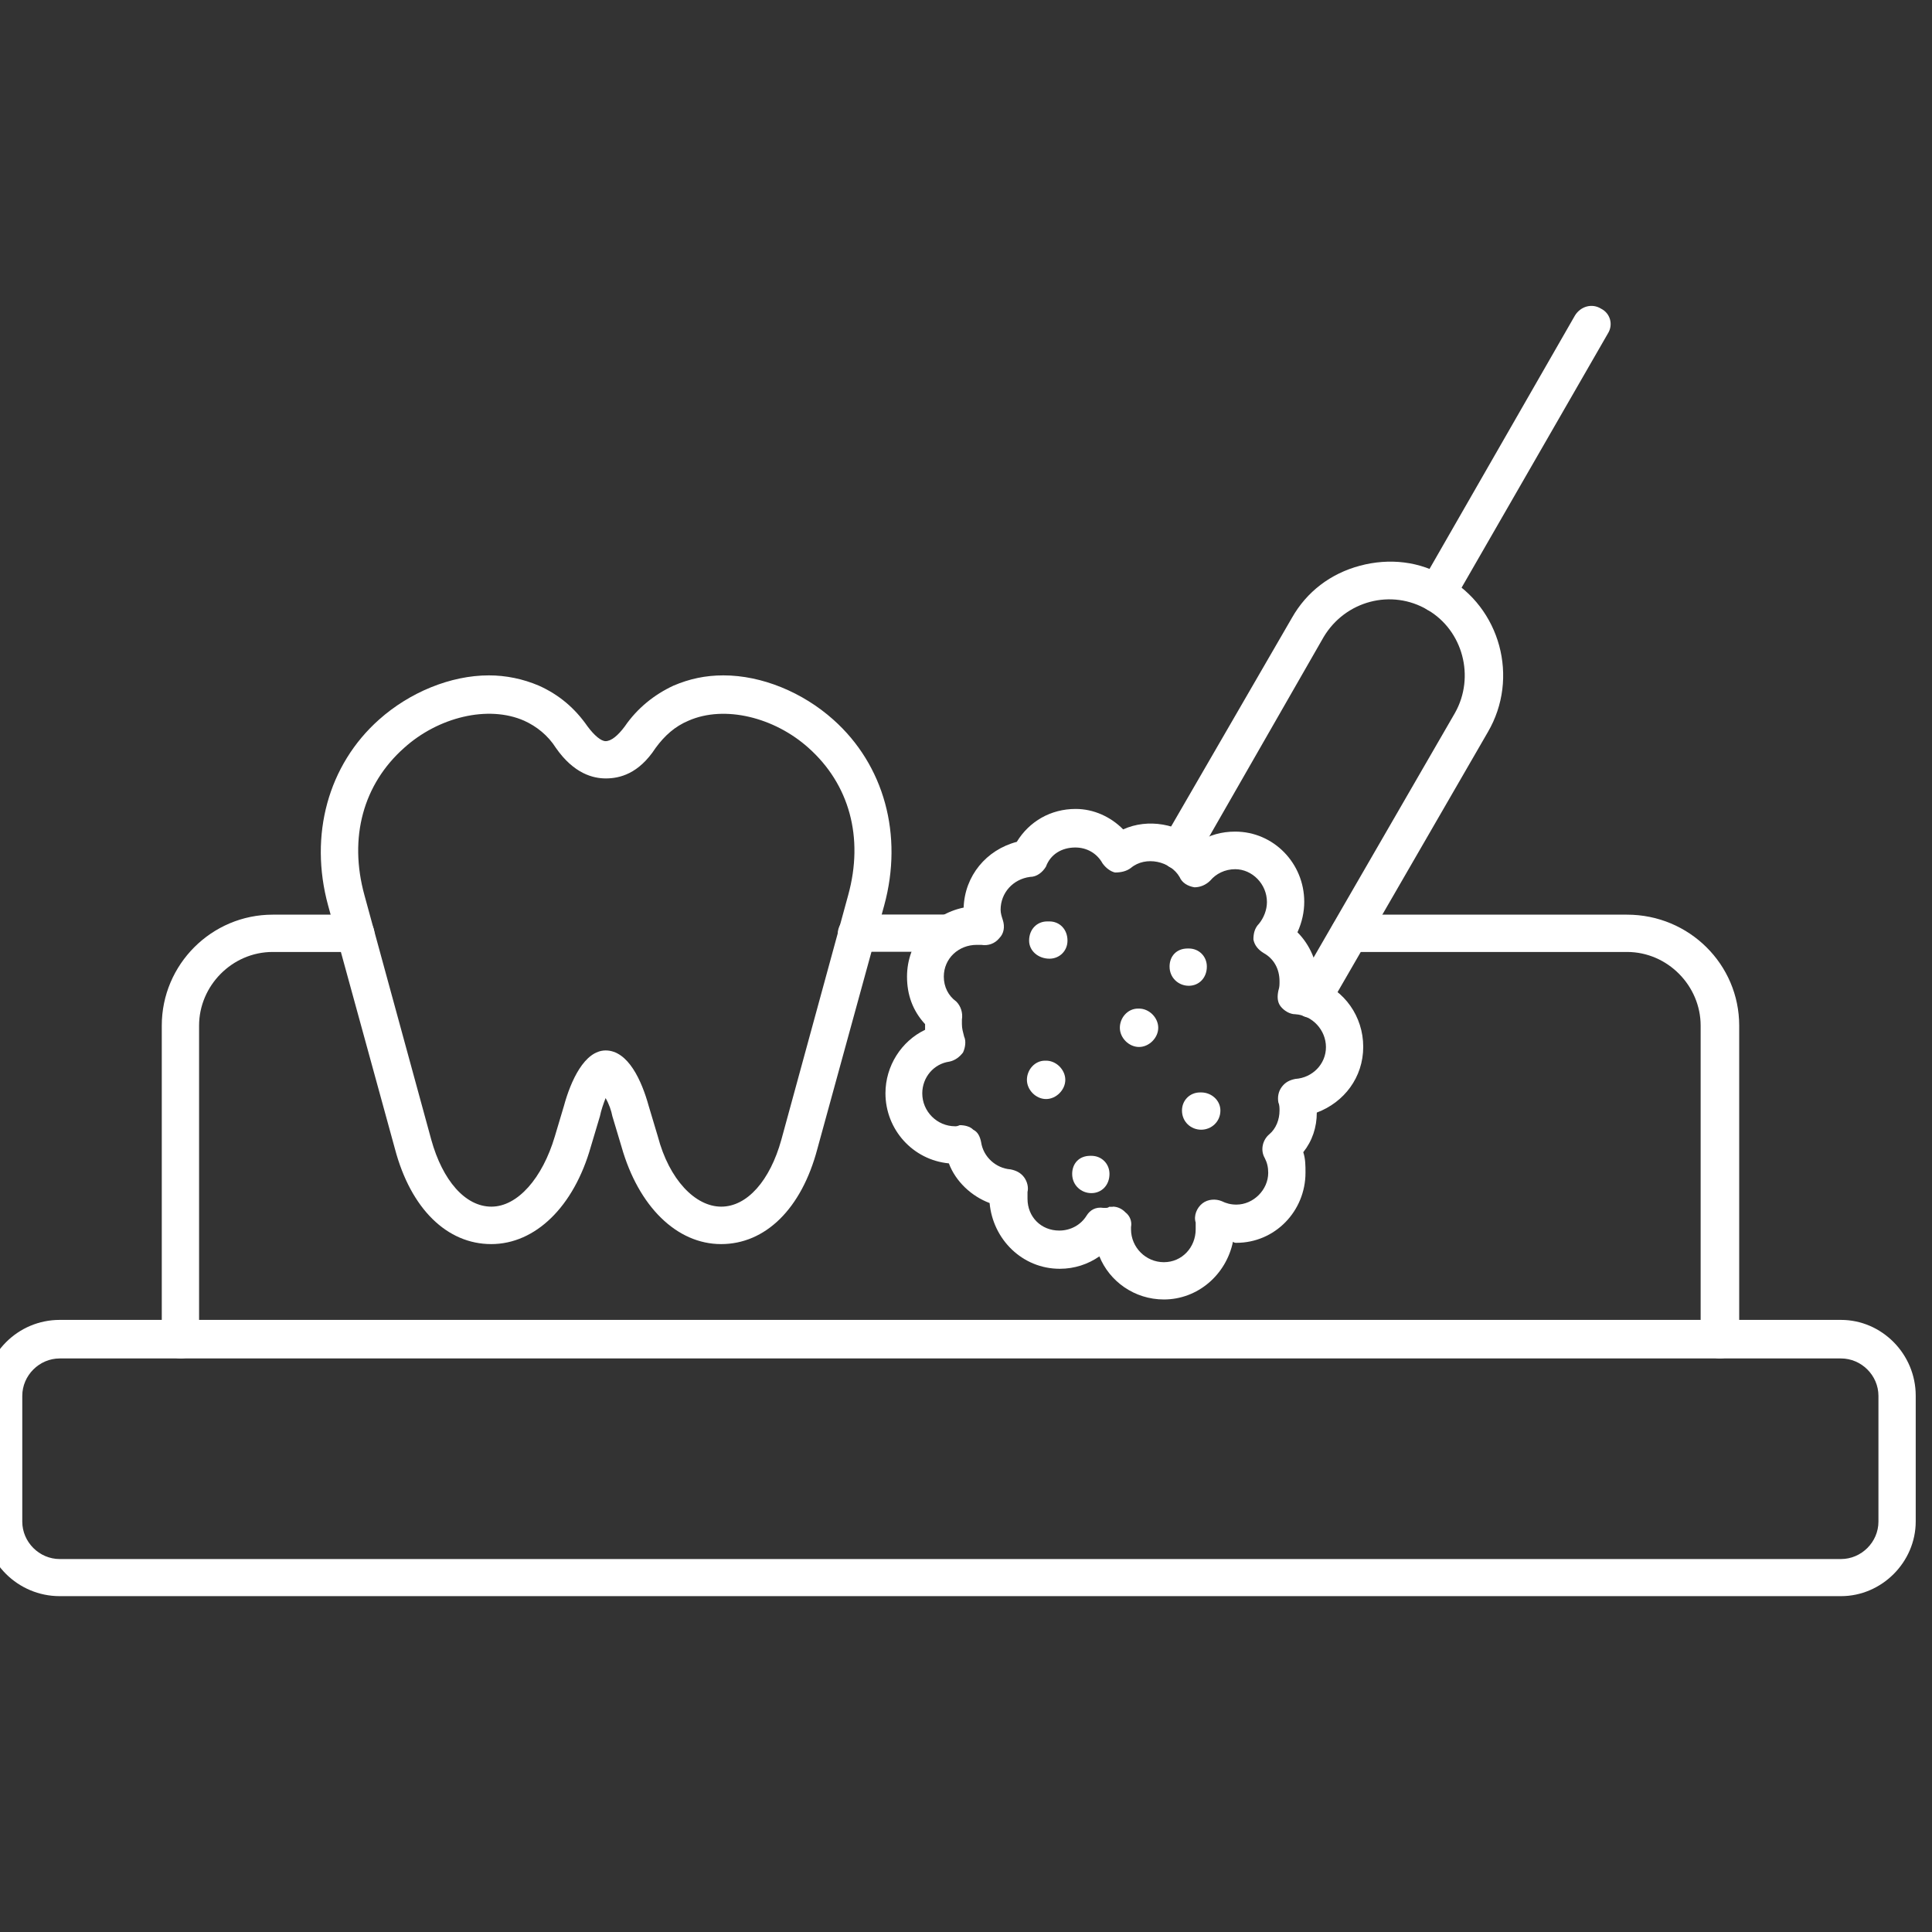
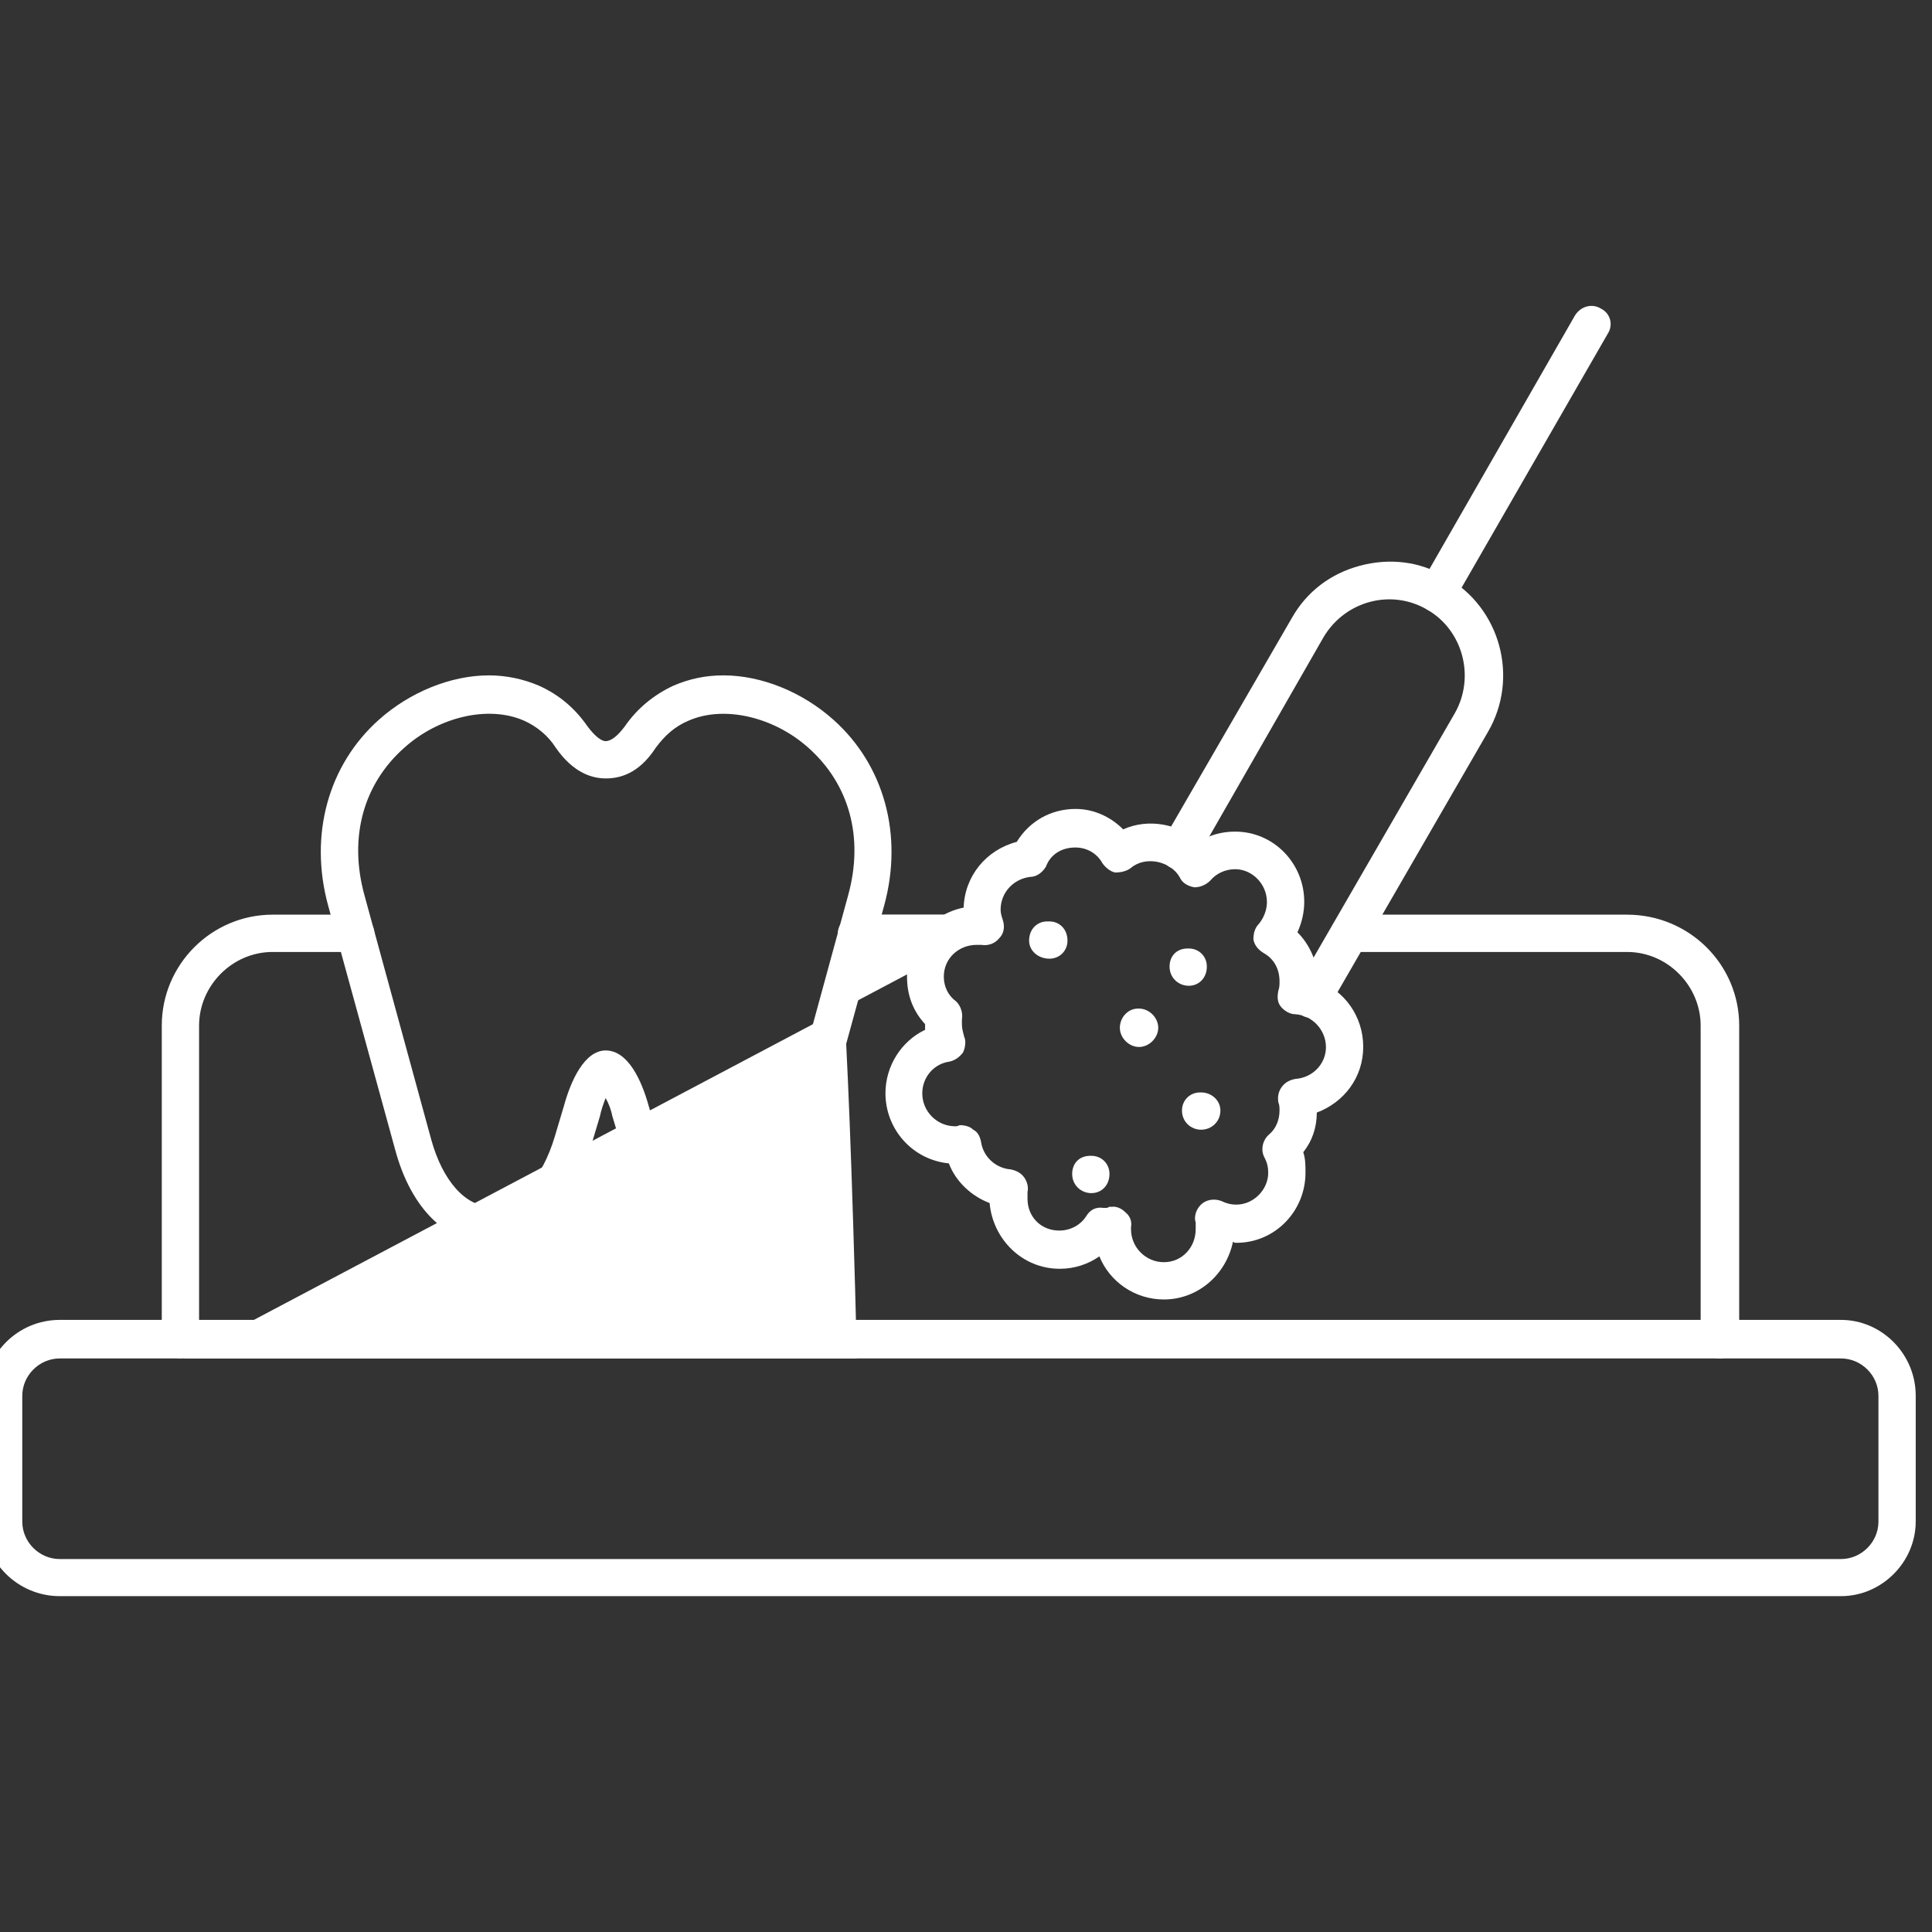
<svg xmlns="http://www.w3.org/2000/svg" width="68" height="68" viewBox="0 0 68 68" fill="none">
  <rect x="0" y="0" width="68" height="68" fill="#333333" stroke="none" />
  <g clip-path="url(#clip0_11395_1181)">
    <g clip-path="url(#clip1_11395_1181)">
-       <path fill-rule="evenodd" clip-rule="evenodd" d="M60.533 47.813C60.173 47.813 59.857 47.492 59.857 47.138V36.097C59.857 34.702 58.7 33.506 57.266 33.506H47.499C47.139 33.506 46.823 33.229 46.823 32.869C46.823 32.509 47.144 32.193 47.499 32.193H57.266C59.459 32.193 61.214 33.949 61.214 36.097V47.138C61.214 47.498 60.893 47.813 60.538 47.813H60.533ZM6.37 47.813C5.971 47.813 5.694 47.492 5.694 47.138V36.097C5.694 33.943 7.45 32.193 9.598 32.193H12.505C12.865 32.193 13.18 32.514 13.18 32.869C13.18 33.223 12.859 33.506 12.505 33.506H9.598C8.164 33.506 7.007 34.702 7.007 36.097V47.138C7.007 47.498 6.73 47.813 6.37 47.813ZM33.429 33.5H30.162C29.802 33.5 29.487 33.223 29.487 32.863C29.487 32.503 29.808 32.188 30.162 32.188H33.429C33.789 32.188 34.066 32.509 34.066 32.863C34.066 33.218 33.789 33.5 33.429 33.5Z" fill="white" />
+       <path fill-rule="evenodd" clip-rule="evenodd" d="M60.533 47.813C60.173 47.813 59.857 47.492 59.857 47.138V36.097C59.857 34.702 58.7 33.506 57.266 33.506H47.499C47.139 33.506 46.823 33.229 46.823 32.869C46.823 32.509 47.144 32.193 47.499 32.193H57.266C59.459 32.193 61.214 33.949 61.214 36.097V47.138C61.214 47.498 60.893 47.813 60.538 47.813H60.533ZM6.37 47.813C5.971 47.813 5.694 47.492 5.694 47.138V36.097C5.694 33.943 7.45 32.193 9.598 32.193H12.505C12.865 32.193 13.18 32.514 13.18 32.869C13.18 33.223 12.859 33.506 12.505 33.506H9.598C8.164 33.506 7.007 34.702 7.007 36.097V47.138C7.007 47.498 6.73 47.813 6.37 47.813ZH30.162C29.802 33.5 29.487 33.223 29.487 32.863C29.487 32.503 29.808 32.188 30.162 32.188H33.429C33.789 32.188 34.066 32.509 34.066 32.863C34.066 33.218 33.789 33.5 33.429 33.5Z" fill="white" />
      <path fill-rule="evenodd" clip-rule="evenodd" d="M25.38 43.788C23.824 43.788 22.473 42.47 21.875 40.36L21.553 39.286C21.515 39.087 21.432 38.849 21.315 38.649C21.238 38.849 21.155 39.087 21.116 39.286L20.795 40.36C20.197 42.475 18.84 43.788 17.29 43.788C15.74 43.788 14.461 42.553 13.901 40.438L11.548 31.867C10.873 29.397 11.548 26.922 13.342 25.327C14.416 24.369 15.856 23.771 17.207 23.771C17.805 23.771 18.403 23.893 18.962 24.131C19.682 24.453 20.236 24.929 20.679 25.566C20.917 25.887 21.155 26.086 21.315 26.086C21.515 26.086 21.753 25.887 21.991 25.566C22.428 24.929 23.026 24.447 23.707 24.131C24.267 23.893 24.826 23.771 25.463 23.771C26.819 23.771 28.253 24.369 29.327 25.327C31.121 26.922 31.797 29.392 31.121 31.867L28.768 40.438C28.209 42.553 26.935 43.788 25.38 43.788ZM21.315 36.972C22.113 36.972 22.589 38.046 22.832 38.926L23.154 40.001C23.552 41.518 24.471 42.47 25.385 42.47C26.299 42.47 27.102 41.551 27.5 40.117L29.853 31.507C30.413 29.475 29.892 27.603 28.458 26.324C27.262 25.25 25.507 24.807 24.233 25.366C23.757 25.566 23.397 25.887 23.076 26.324C22.478 27.243 21.803 27.398 21.321 27.398C20.884 27.398 20.202 27.238 19.566 26.324C19.289 25.887 18.89 25.566 18.447 25.366C17.174 24.807 15.418 25.244 14.223 26.324C12.788 27.598 12.268 29.475 12.827 31.507L15.18 40.117C15.579 41.551 16.376 42.47 17.296 42.47C18.215 42.47 19.09 41.473 19.527 40.001L19.848 38.926C20.086 38.051 20.568 36.972 21.321 36.972H21.315Z" fill="white" />
      <path fill-rule="evenodd" clip-rule="evenodd" d="M40.965 45.737C39.93 45.737 39.05 45.1 38.695 44.22C38.297 44.496 37.821 44.657 37.3 44.657C35.982 44.657 34.947 43.622 34.831 42.343C34.194 42.105 33.635 41.584 33.397 40.947C32.123 40.825 31.165 39.751 31.165 38.478C31.165 37.52 31.724 36.645 32.56 36.246V36.047C32.123 35.571 31.924 35.012 31.924 34.375C31.924 33.179 32.76 32.182 33.917 31.944C33.956 30.826 34.714 29.912 35.788 29.63C36.226 28.91 36.984 28.472 37.859 28.472C38.496 28.472 39.094 28.749 39.532 29.192C40.406 28.794 41.486 28.993 42.2 29.63C42.56 29.392 42.998 29.27 43.474 29.27C44.83 29.27 45.905 30.388 45.905 31.739C45.905 32.099 45.827 32.459 45.666 32.813C46.104 33.251 46.386 33.888 46.386 34.53C47.305 34.851 47.981 35.765 47.981 36.844C47.981 37.924 47.305 38.799 46.347 39.159C46.347 39.679 46.187 40.156 45.871 40.554C45.949 40.792 45.949 41.03 45.949 41.274C45.949 42.63 44.875 43.743 43.518 43.743C43.479 43.743 43.441 43.743 43.396 43.705C43.158 44.862 42.161 45.737 40.965 45.737ZM39.172 42.47C39.332 42.47 39.493 42.547 39.609 42.669C39.77 42.791 39.847 42.99 39.808 43.19V43.267C39.808 43.904 40.329 44.425 40.965 44.425C41.602 44.425 42.084 43.904 42.084 43.267V43.029C42.007 42.791 42.123 42.509 42.322 42.354C42.521 42.199 42.798 42.193 42.998 42.276C43.158 42.354 43.319 42.398 43.518 42.398C44.116 42.398 44.637 41.877 44.637 41.279C44.637 41.08 44.598 40.92 44.515 40.759C44.354 40.482 44.437 40.122 44.675 39.923C44.913 39.724 45.035 39.403 45.035 39.087C45.035 39.009 45.035 38.888 44.996 38.81C44.958 38.611 44.996 38.411 45.118 38.251C45.24 38.09 45.395 38.013 45.594 37.974C46.193 37.935 46.669 37.453 46.669 36.855C46.669 36.257 46.193 35.737 45.594 35.698C45.395 35.698 45.196 35.576 45.074 35.421C44.952 35.266 44.952 35.062 44.996 34.862C45.035 34.74 45.035 34.663 45.035 34.541C45.035 34.103 44.836 33.744 44.476 33.544C44.277 33.422 44.155 33.267 44.116 33.068C44.116 32.869 44.155 32.669 44.315 32.509C44.476 32.31 44.592 32.033 44.592 31.75C44.592 31.114 44.072 30.593 43.474 30.593C43.114 30.593 42.798 30.754 42.599 30.992C42.438 31.152 42.239 31.23 42.04 31.23C41.802 31.191 41.602 31.069 41.519 30.87C41.198 30.311 40.323 30.111 39.803 30.549C39.642 30.671 39.443 30.709 39.243 30.709C39.083 30.671 38.922 30.549 38.806 30.388C38.607 30.028 38.247 29.829 37.848 29.829C37.372 29.829 36.973 30.067 36.813 30.505C36.691 30.704 36.492 30.864 36.254 30.864C35.656 30.942 35.218 31.424 35.218 32.022C35.218 32.143 35.257 32.26 35.296 32.382C35.373 32.62 35.334 32.858 35.174 33.018C35.013 33.218 34.775 33.295 34.537 33.256H34.377C33.74 33.256 33.219 33.733 33.219 34.375C33.219 34.735 33.38 35.05 33.657 35.25C33.817 35.41 33.895 35.648 33.856 35.886V36.047C33.856 36.208 33.895 36.324 33.934 36.484C34.011 36.645 33.972 36.883 33.895 37.044C33.773 37.204 33.618 37.321 33.419 37.365C32.859 37.442 32.461 37.924 32.461 38.483C32.461 39.12 32.981 39.641 33.618 39.641C33.657 39.641 33.696 39.641 33.779 39.602C33.939 39.602 34.138 39.641 34.255 39.762C34.415 39.84 34.493 40.001 34.532 40.2C34.609 40.72 35.052 41.119 35.567 41.158C35.766 41.197 35.927 41.279 36.043 41.434C36.159 41.59 36.204 41.794 36.165 41.955V42.193C36.165 42.83 36.641 43.312 37.283 43.312C37.682 43.312 38.042 43.112 38.241 42.791C38.363 42.592 38.562 42.47 38.839 42.514H38.878C38.956 42.514 39 42.514 39.039 42.475H39.16L39.172 42.47Z" fill="white" />
      <path fill-rule="evenodd" clip-rule="evenodd" d="M36.941 33.743C36.542 33.743 36.221 33.467 36.221 33.107C36.221 32.708 36.498 32.431 36.858 32.431H36.935C37.295 32.431 37.572 32.708 37.572 33.107C37.572 33.467 37.295 33.743 36.935 33.743H36.941Z" fill="white" />
      <path fill-rule="evenodd" clip-rule="evenodd" d="M40.091 36.85C39.731 36.85 39.415 36.529 39.415 36.174C39.415 35.82 39.692 35.499 40.052 35.499H40.091C40.45 35.499 40.766 35.82 40.766 36.174C40.766 36.529 40.445 36.85 40.091 36.85Z" fill="white" />
-       <path fill-rule="evenodd" clip-rule="evenodd" d="M36.819 38.683C36.459 38.683 36.144 38.361 36.144 38.007C36.144 37.653 36.42 37.332 36.78 37.332H36.819C37.179 37.332 37.495 37.653 37.495 38.007C37.495 38.361 37.173 38.683 36.819 38.683Z" fill="white" />
      <path fill-rule="evenodd" clip-rule="evenodd" d="M42.278 39.762C41.918 39.762 41.602 39.486 41.602 39.087C41.602 38.727 41.879 38.45 42.239 38.45H42.278C42.638 38.45 42.954 38.727 42.954 39.087C42.954 39.486 42.632 39.762 42.278 39.762Z" fill="white" />
      <path fill-rule="evenodd" clip-rule="evenodd" d="M38.413 41.994C38.053 41.994 37.737 41.717 37.737 41.318C37.737 40.958 37.975 40.681 38.374 40.681H38.413C38.773 40.681 39.05 40.958 39.05 41.318C39.05 41.717 38.773 41.994 38.413 41.994Z" fill="white" />
      <path fill-rule="evenodd" clip-rule="evenodd" d="M41.841 34.696C41.481 34.696 41.165 34.419 41.165 34.02C41.165 33.66 41.403 33.384 41.802 33.384H41.841C42.2 33.384 42.477 33.66 42.477 34.02C42.477 34.419 42.2 34.696 41.841 34.696Z" fill="white" />
      <path fill-rule="evenodd" clip-rule="evenodd" d="M46.148 35.815C46.07 35.815 45.948 35.815 45.827 35.737C45.505 35.538 45.389 35.139 45.589 34.818L51.209 25.095C51.928 23.821 51.485 22.188 50.251 21.468C48.977 20.709 47.344 21.147 46.585 22.426L42.084 30.277C41.884 30.599 41.486 30.676 41.164 30.516C40.843 30.316 40.727 29.918 40.926 29.596L45.472 21.745C45.993 20.826 46.829 20.189 47.864 19.912C48.9 19.635 49.979 19.752 50.893 20.311C52.809 21.385 53.484 23.86 52.366 25.77L46.746 35.493C46.624 35.693 46.386 35.815 46.148 35.815Z" fill="white" />
      <path fill-rule="evenodd" clip-rule="evenodd" d="M50.572 21.546C50.451 21.546 50.334 21.507 50.251 21.468C49.93 21.269 49.814 20.87 50.013 20.549L55.434 11.103C55.633 10.782 56.032 10.665 56.353 10.865C56.674 11.025 56.791 11.424 56.591 11.74L51.132 21.224C51.01 21.424 50.811 21.546 50.572 21.546Z" fill="white" />
      <path fill-rule="evenodd" clip-rule="evenodd" d="M64.802 56.179H2.101C0.629 56.179 -0.567 54.983 -0.567 53.549V49.125C-0.567 47.653 0.629 46.456 2.101 46.456H64.797C66.231 46.456 67.427 47.653 67.427 49.125V53.549C67.427 54.983 66.231 56.179 64.797 56.179H64.802ZM2.101 47.813C1.382 47.813 0.784 48.411 0.784 49.131V53.555C0.784 54.275 1.382 54.873 2.101 54.873H64.797C65.517 54.873 66.115 54.275 66.115 53.555V49.131C66.115 48.411 65.517 47.813 64.797 47.813H2.101Z" fill="white" />
    </g>
  </g>
  <defs>
    <clipPath id="clip0_11395_1181">
      <rect width="68" height="68" fill="white" />
    </clipPath>
    <clipPath id="clip1_11395_1181">
      <rect width="68" height="45.414" fill="white" transform="translate(-0.566 10.767)" />
    </clipPath>
  </defs>
</svg>